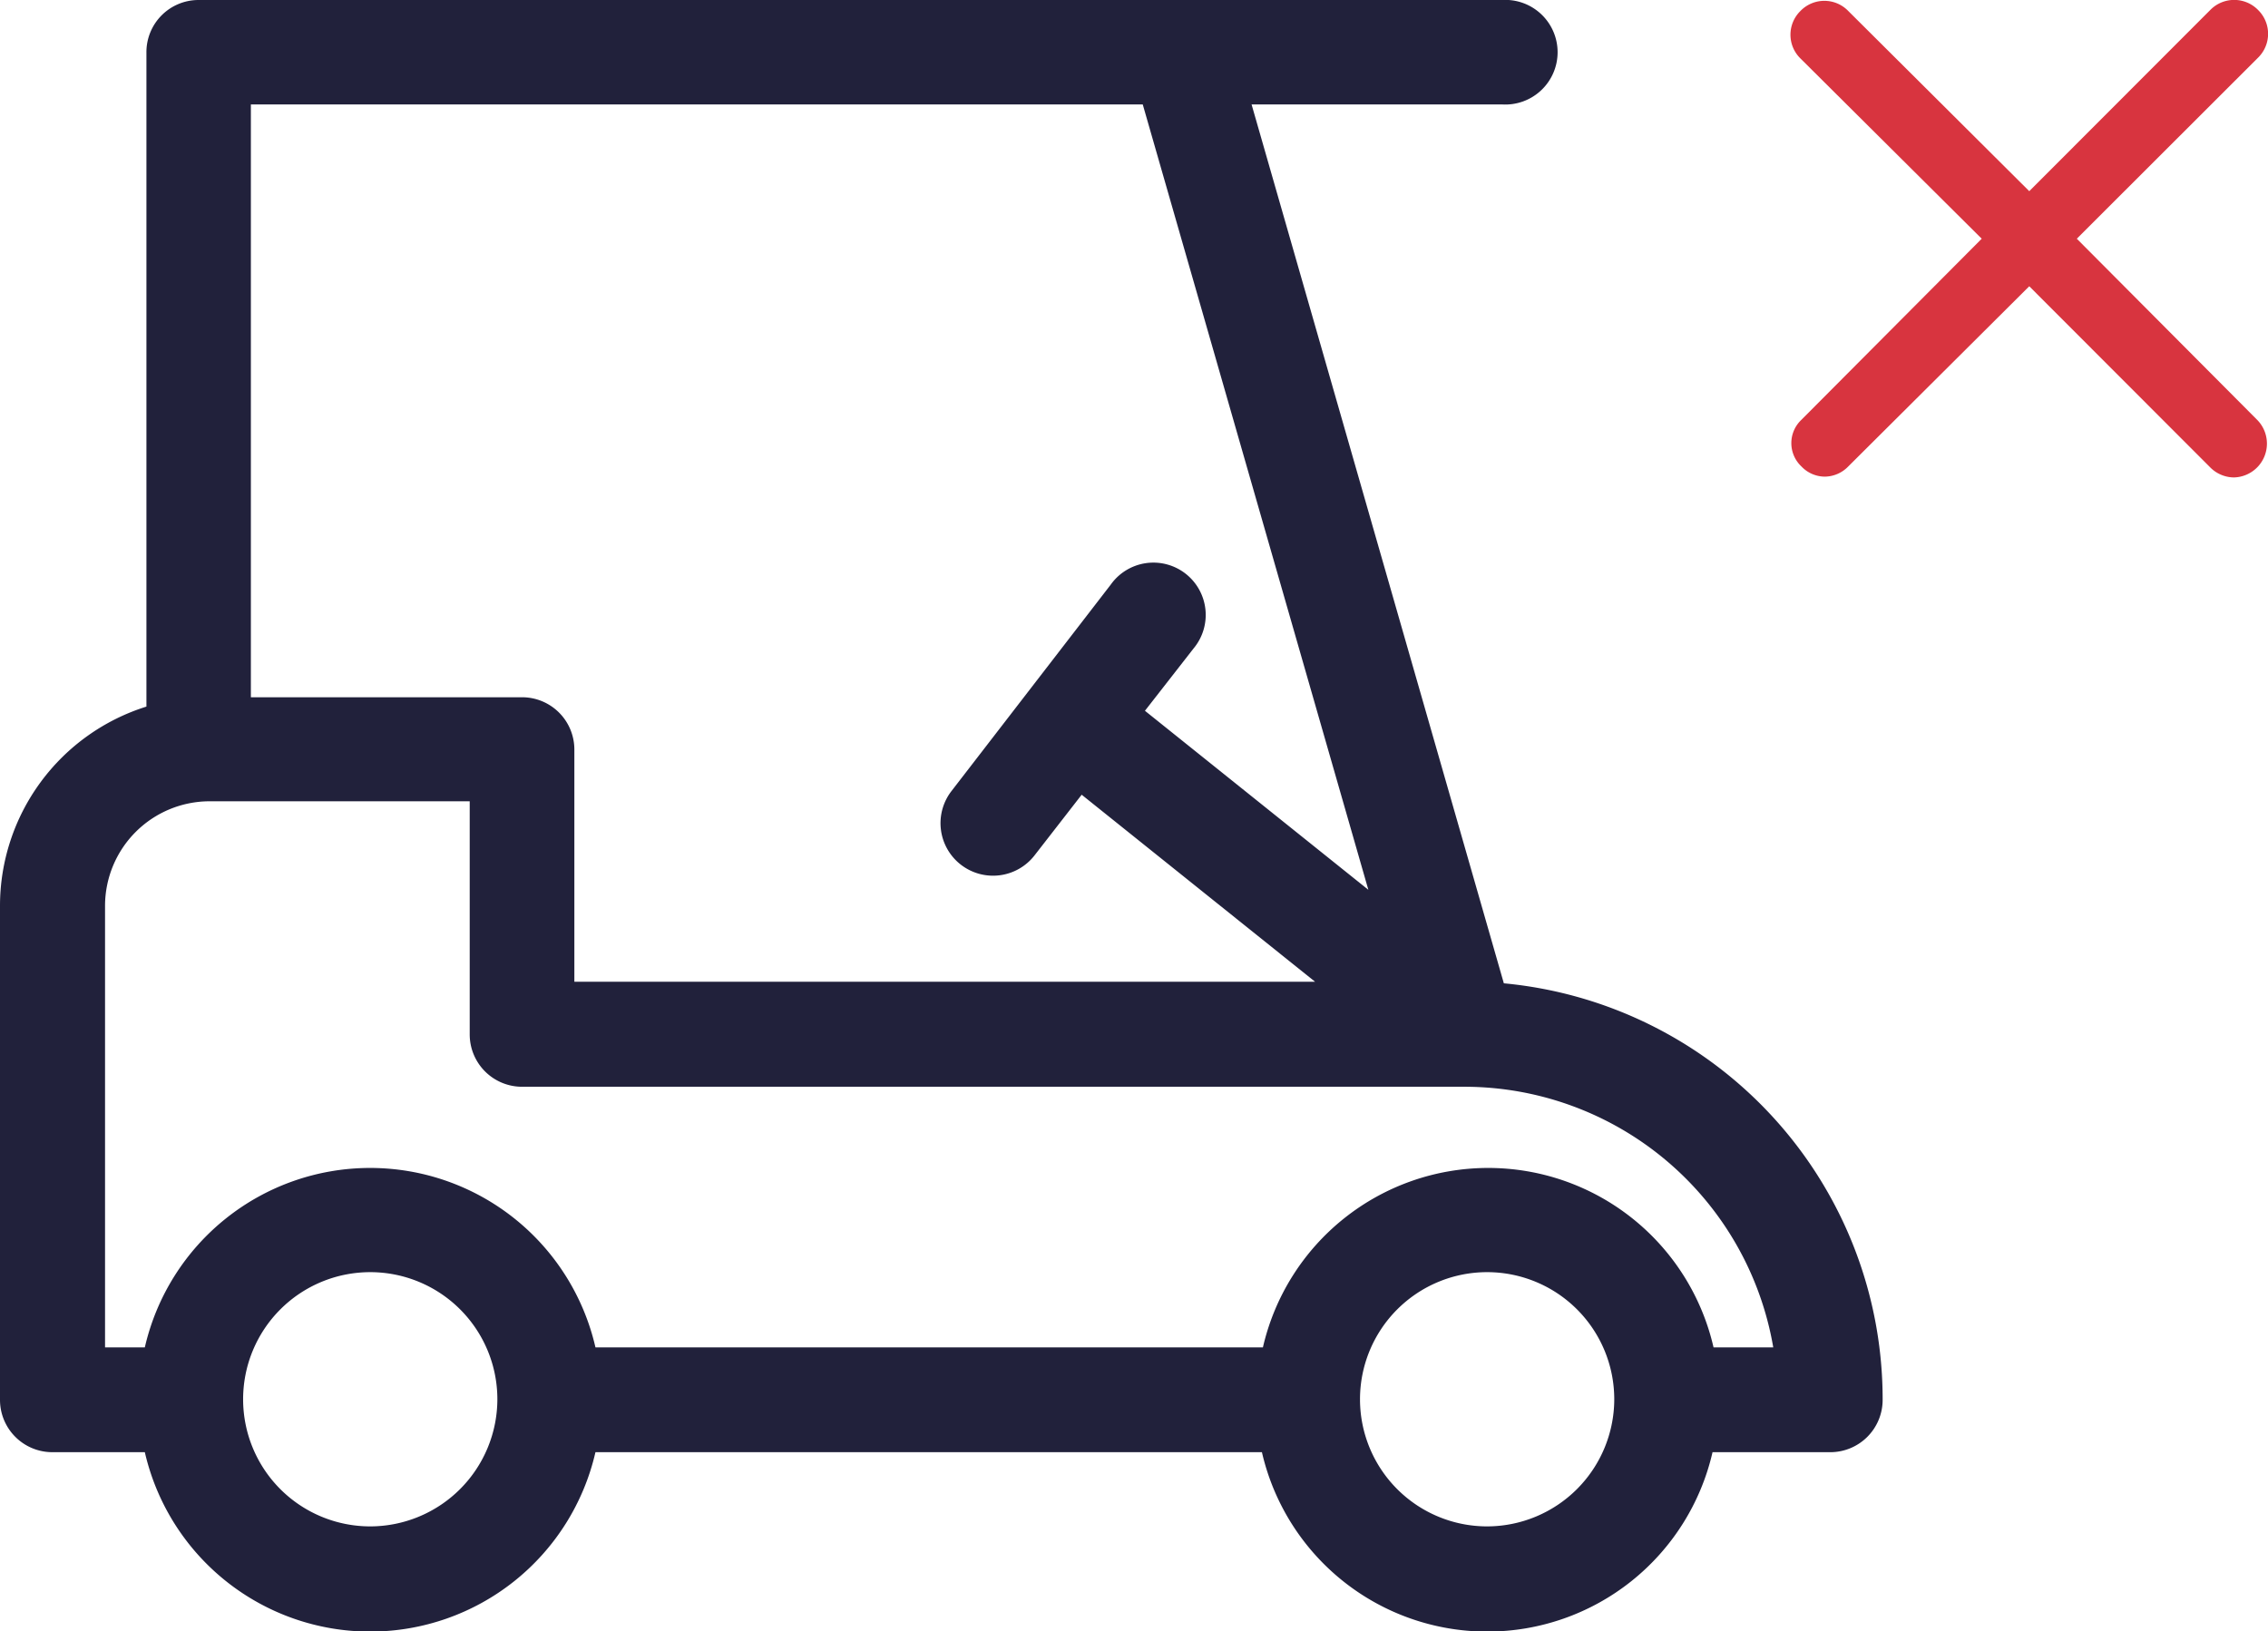
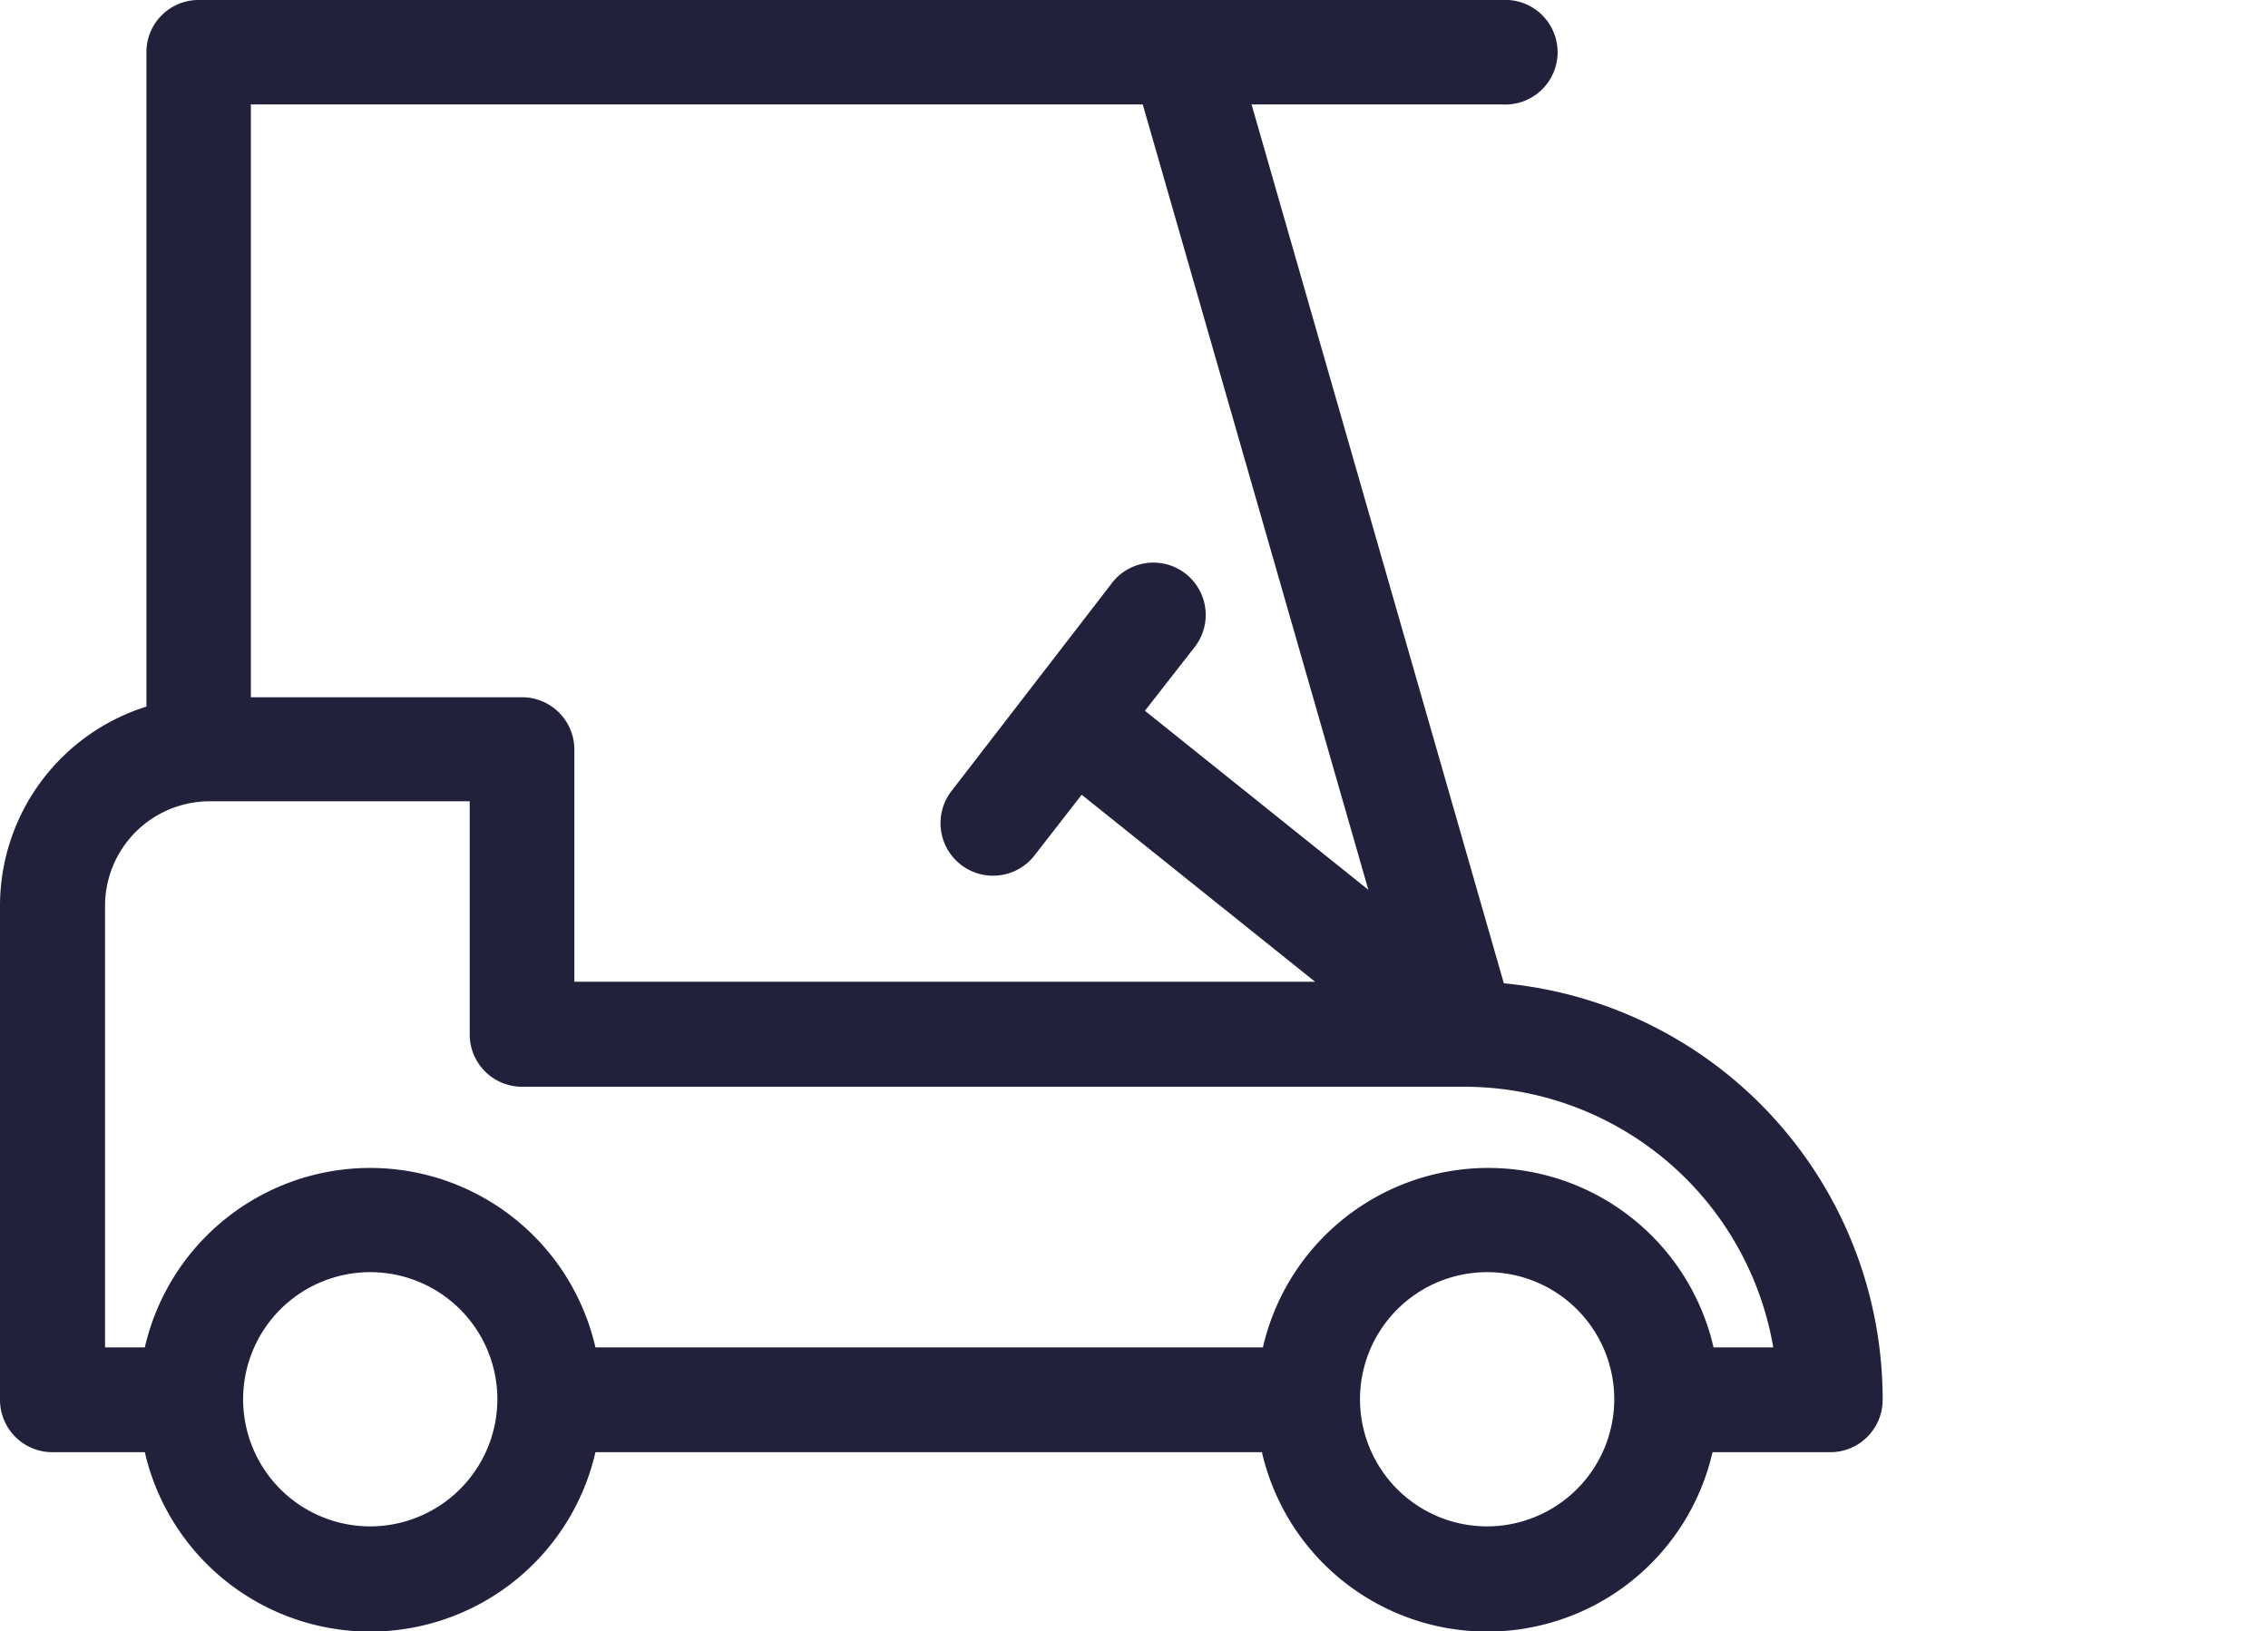
<svg xmlns="http://www.w3.org/2000/svg" id="Layer_1" data-name="Layer 1" viewBox="0 0 114 82">
  <defs>
    <style>.cls-1{fill:#21213b;}.cls-2{fill:#d8343f;}</style>
  </defs>
  <title>Artboard 1</title>
  <g id="Cart--not-included">
    <g id="Group">
      <path id="Shape" class="cls-1" d="M75.59,49.43,62.91,5.25H75.5A2.63,2.63,0,1,0,75.5,0H10A2.62,2.62,0,0,0,7.36,2.63V35.52A10.5,10.5,0,0,0,0,45.53V70.36A2.63,2.63,0,0,0,2.63,73H7.28a11.62,11.62,0,0,0,22.65,0h33.5a11.62,11.62,0,0,0,22.65,0H92a2.63,2.63,0,0,0,2.63-2.63A21,21,0,0,0,75.59,49.43ZM57.44,5.25,68.78,44.73l-11.23-9L60,32.59a2.63,2.63,0,1,0-4.17-3.2l-8,10.37A2.63,2.63,0,1,0,52,43l2.37-3.05L66.1,49.35H28.87V37.68a2.63,2.63,0,0,0-2.63-2.63H12.61V5.25ZM18.61,76.73A6.39,6.39,0,1,1,25,70.34,6.4,6.4,0,0,1,18.61,76.73Zm56.15,0a6.39,6.39,0,1,1,6.38-6.39A6.4,6.4,0,0,1,74.76,76.73Zm14.37-9h-3a11.62,11.62,0,0,0-22.65,0H29.93a11.62,11.62,0,0,0-22.65,0h-2V45.53a5.26,5.26,0,0,1,5.25-5.25H23.61V52a2.63,2.63,0,0,0,2.63,2.63H73.6A15.76,15.76,0,0,1,89.13,67.72Z" />
-       <path id="Fill-1" class="cls-2" d="M90.55,23.45a1.63,1.63,0,0,0,1.17.51,1.66,1.66,0,0,0,1.18-.51l9.1-9.06,9.1,9.11a1.7,1.7,0,0,0,1.18.5,1.7,1.7,0,0,0,1.17-2.9L104.39,12l9.11-9.1a1.68,1.68,0,0,0,0-2.4,1.68,1.68,0,0,0-2.4,0L102,9.61,92.9.55a1.67,1.67,0,0,0-2.4,0,1.67,1.67,0,0,0,0,2.39L99.61,12l-9.06,9.1a1.61,1.61,0,0,0,0,2.35" />
    </g>
  </g>
</svg>